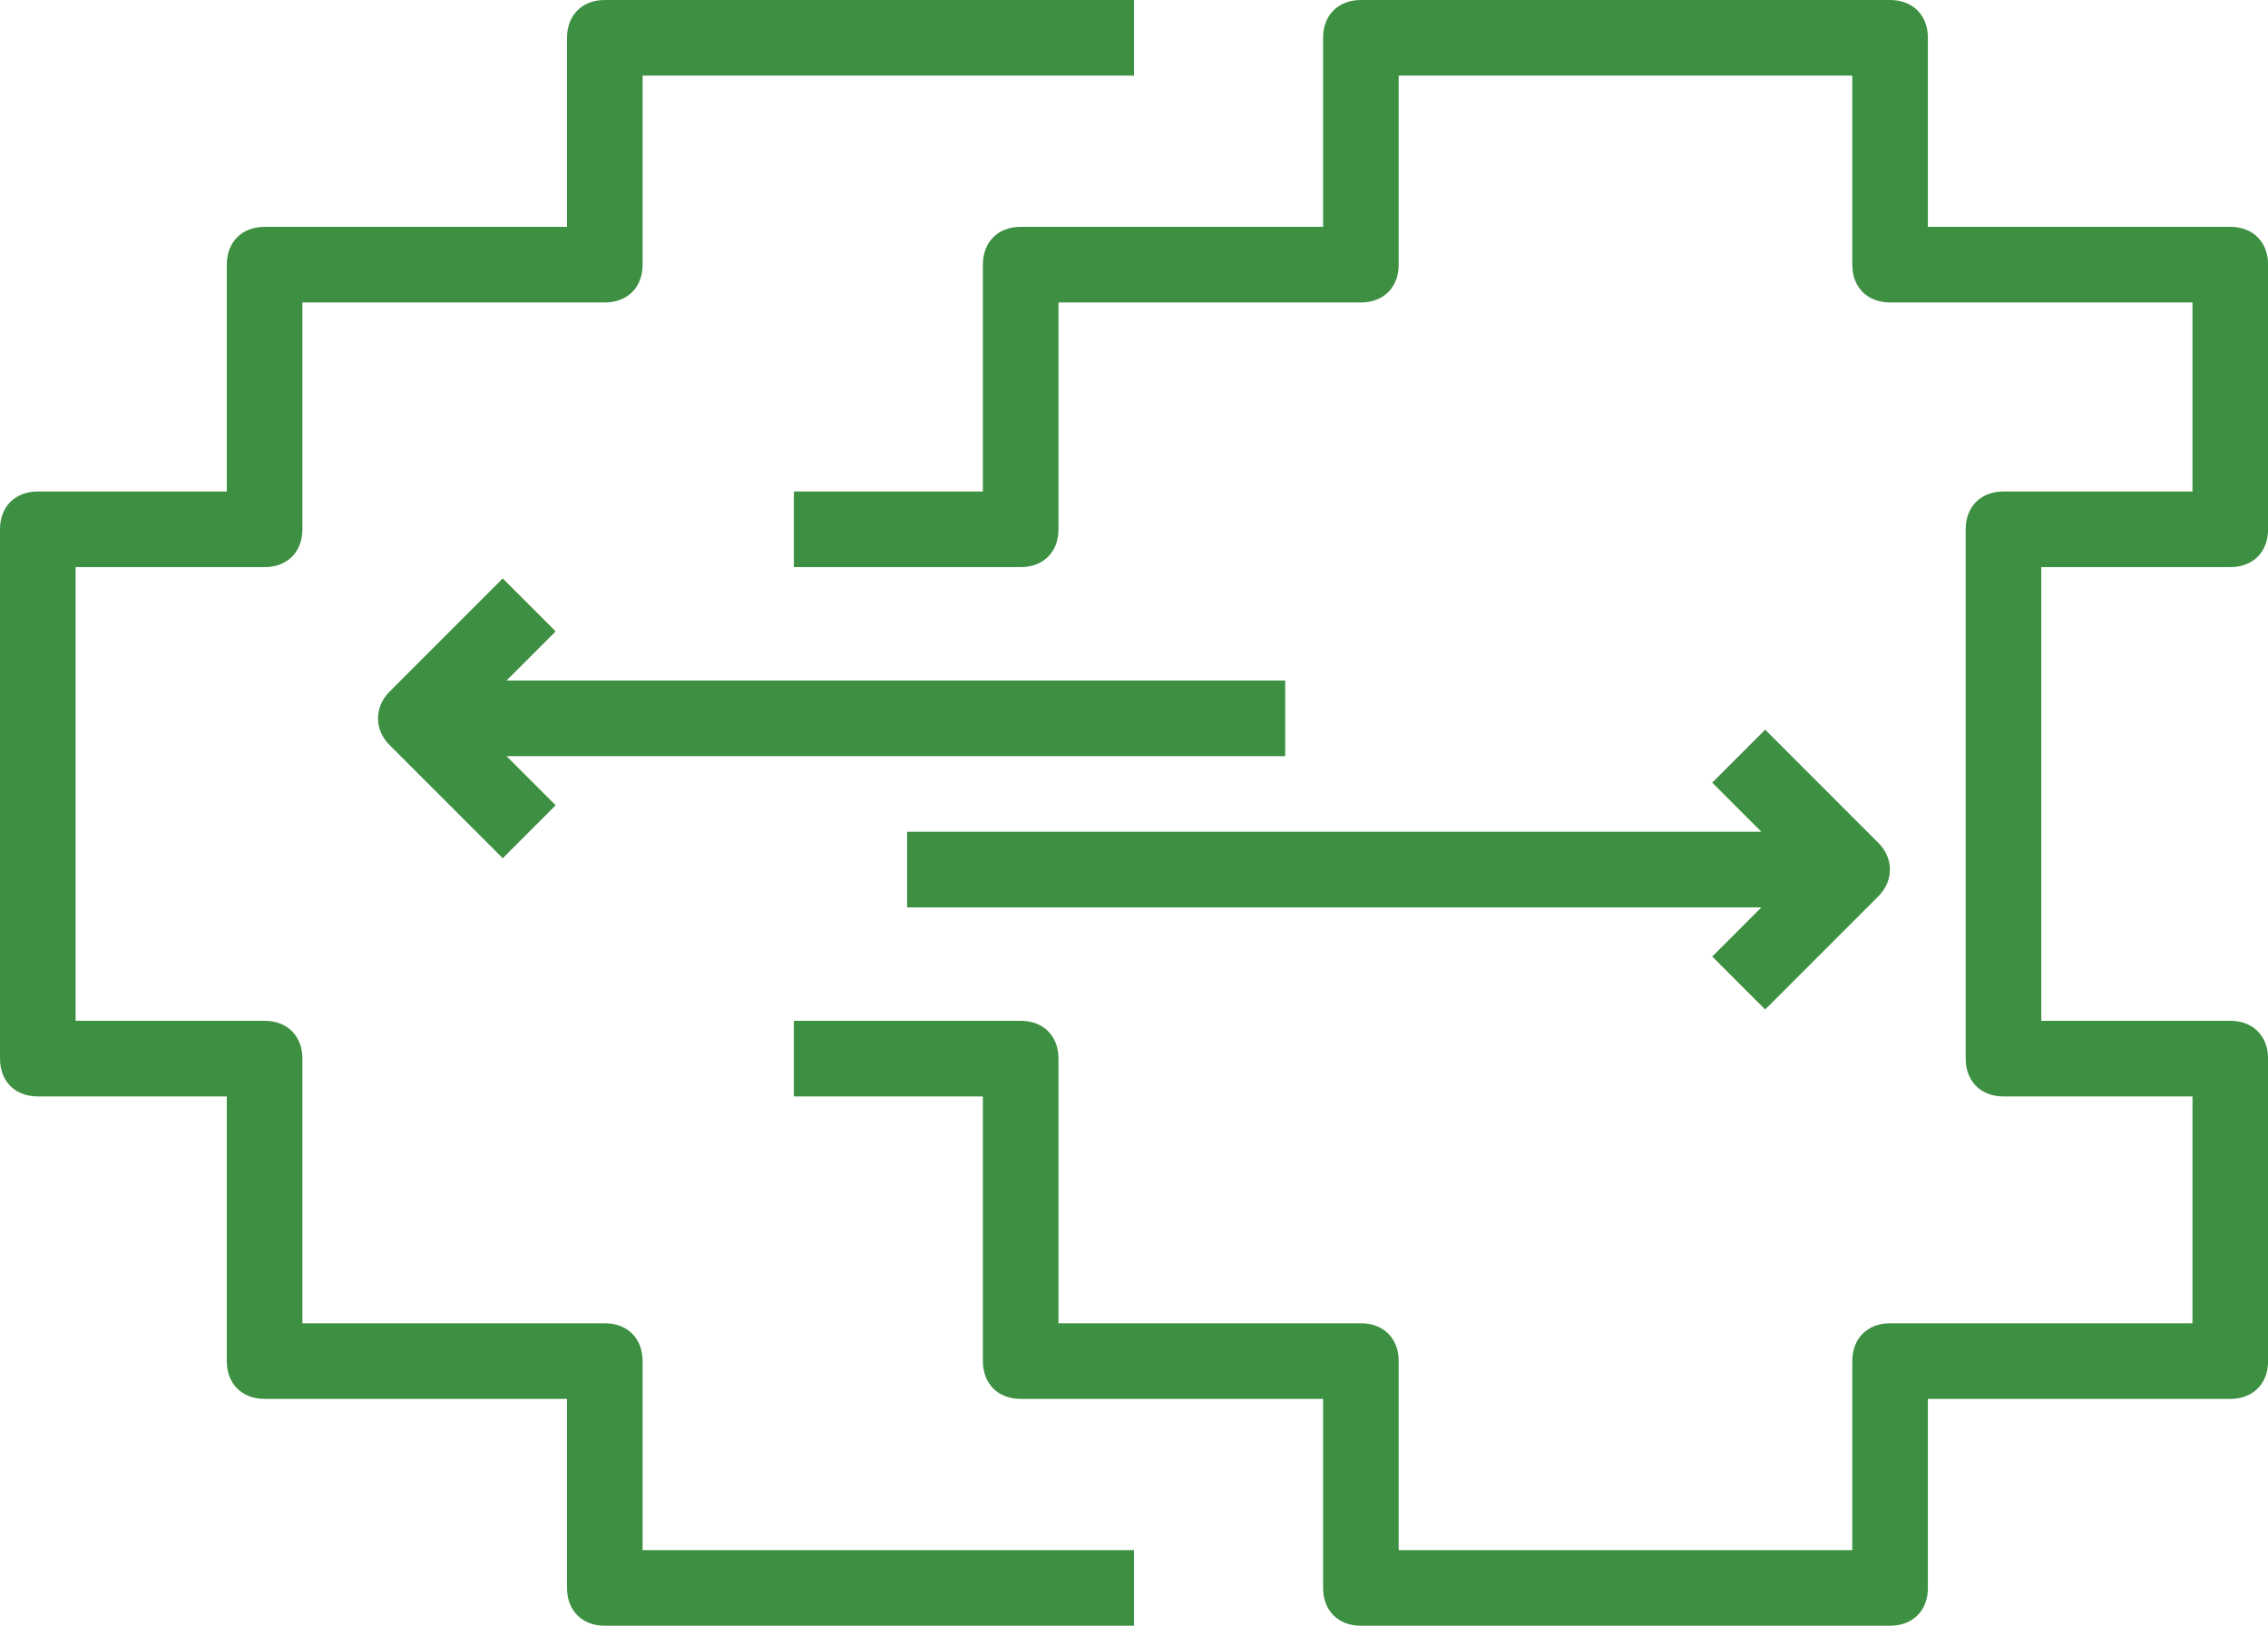
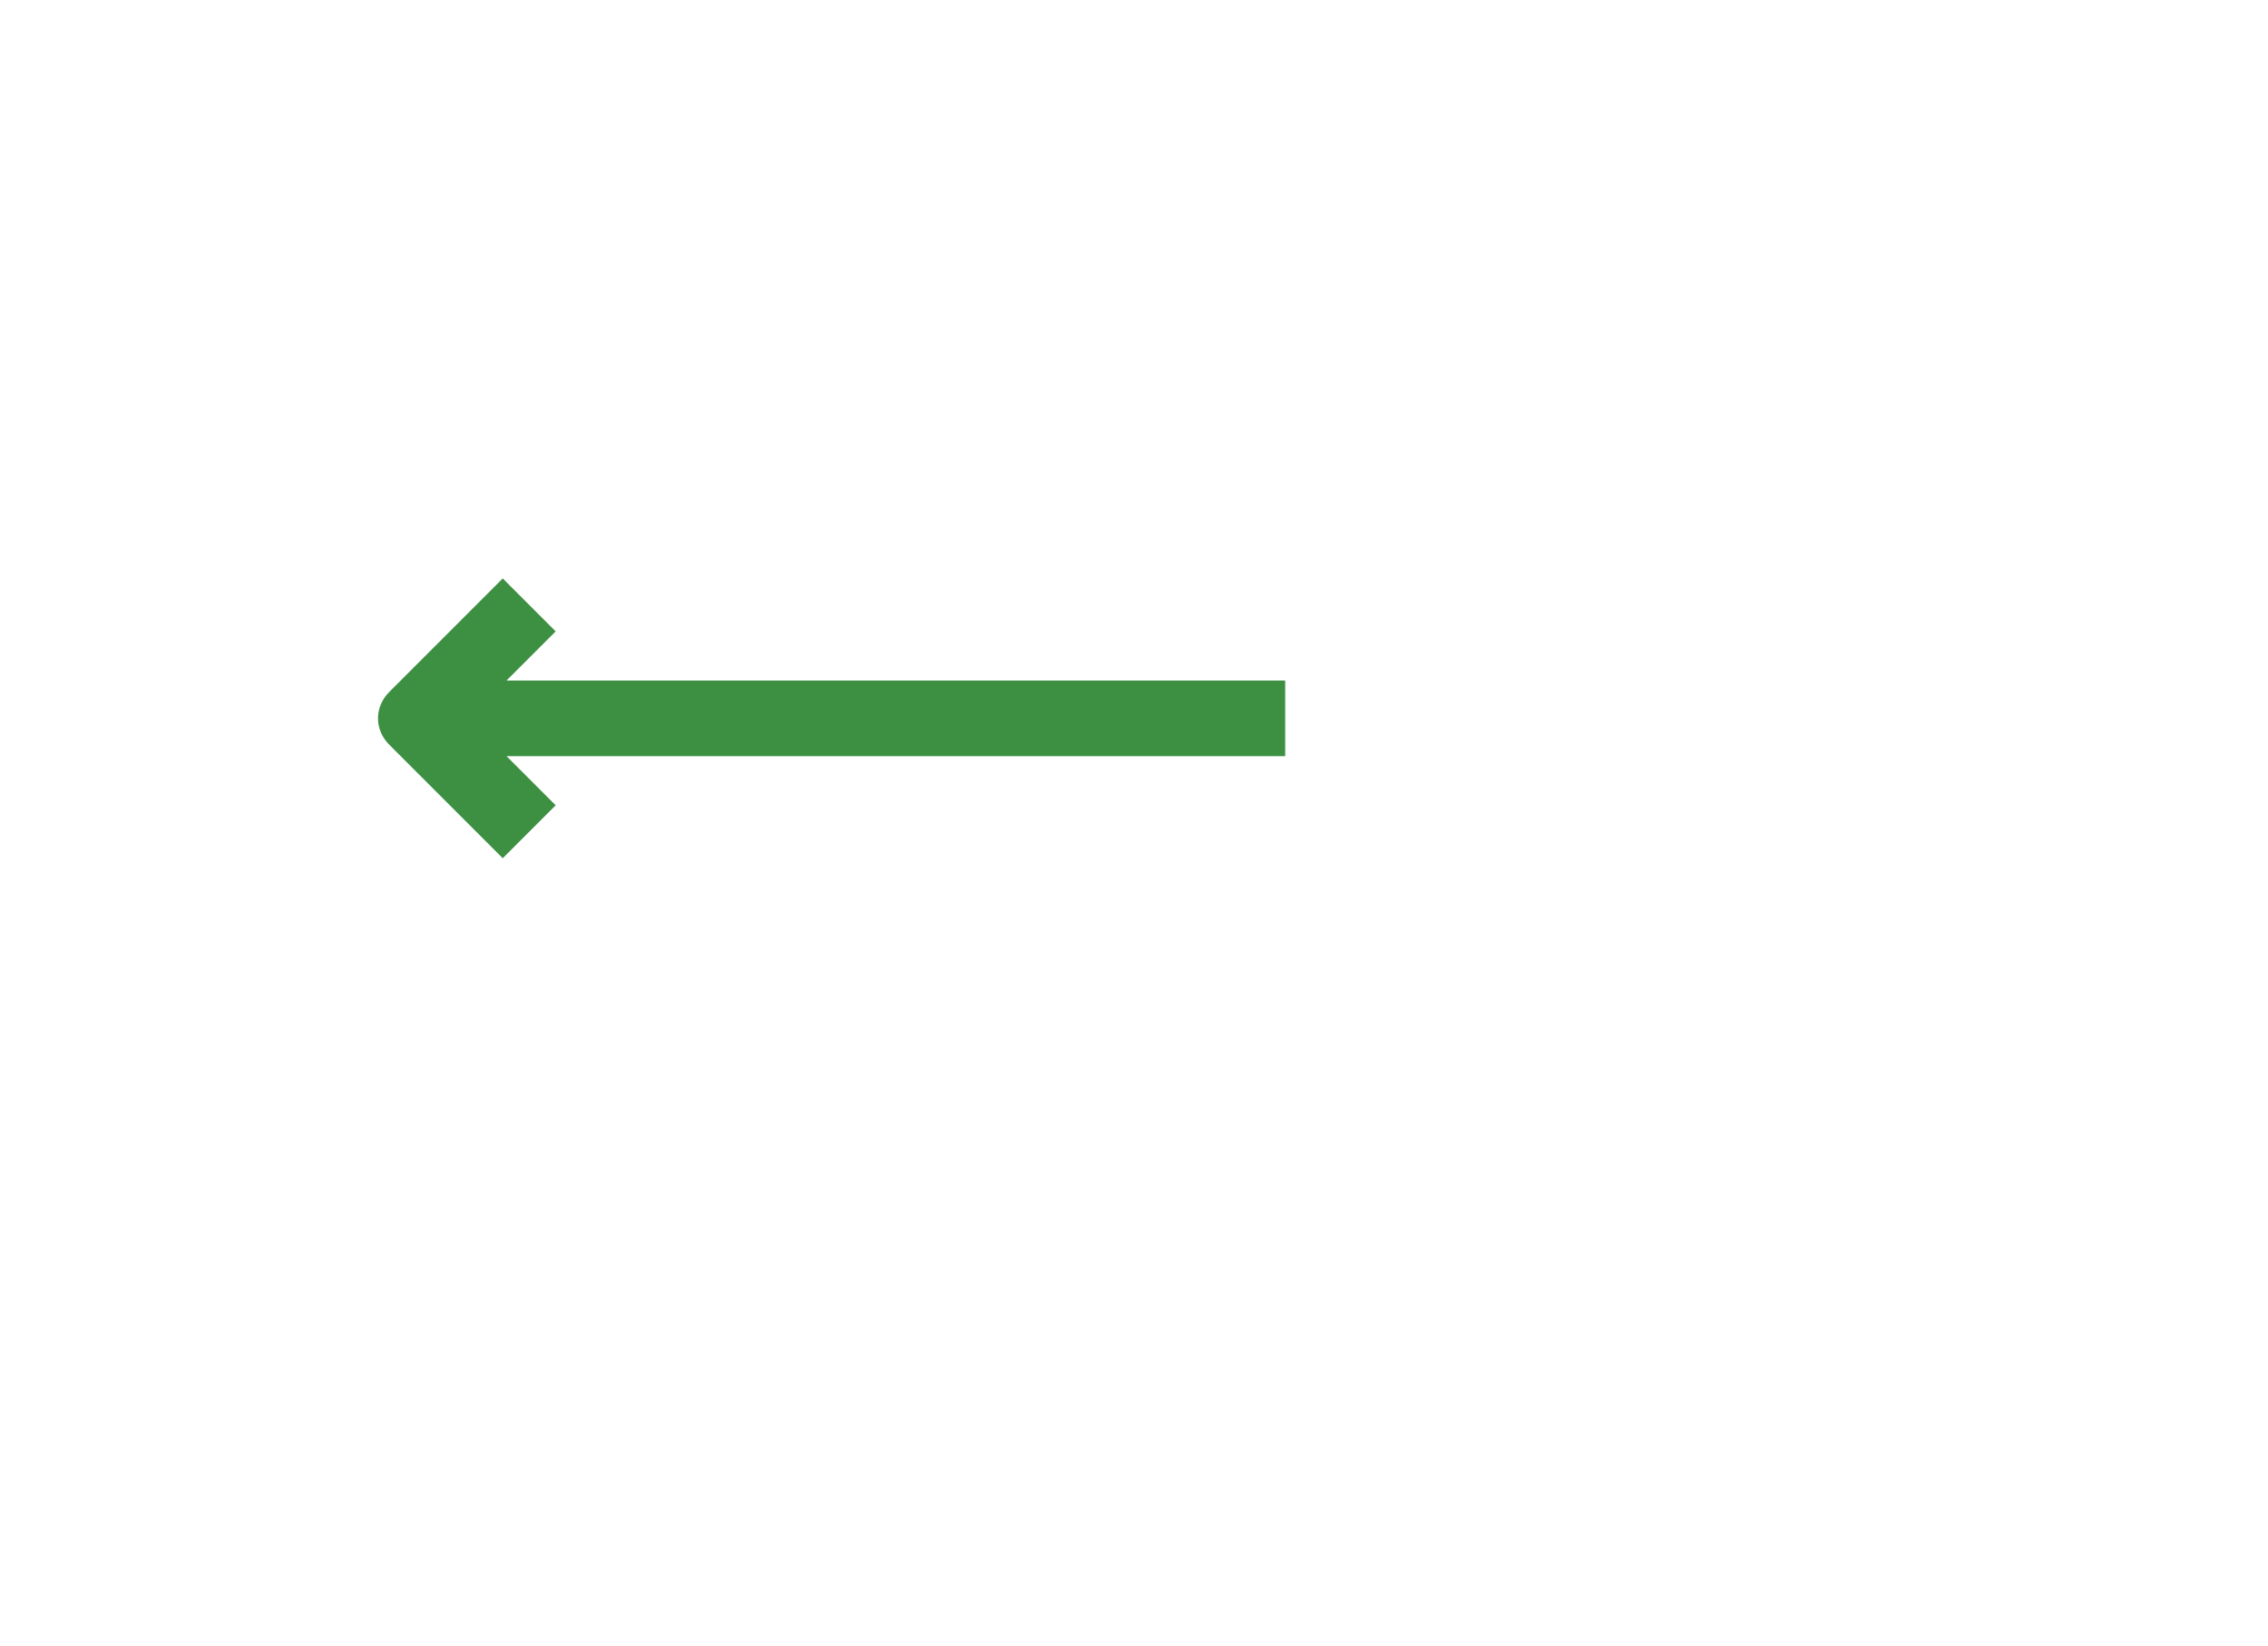
<svg xmlns="http://www.w3.org/2000/svg" width="51" height="37" viewBox="0 0 51 37" fill="none">
-   <path d="M14.45 30.6C14.45 30.09 14.11 29.75 13.6 29.75H6.8V23.8C6.8 23.29 6.46 22.95 5.95 22.95H1.7V12.75H5.95C6.46 12.75 6.8 12.41 6.8 11.9V6.8H13.6C14.11 6.8 14.45 6.46 14.45 5.95V1.7H25.5V0H13.6C13.09 0 12.75 0.34 12.75 0.85V5.1H5.95C5.44 5.1 5.1 5.44 5.1 5.95V11.05H0.85C0.34 11.05 0 11.39 0 11.9V23.8C0 24.31 0.34 24.65 0.85 24.65H5.1V30.6C5.1 31.11 5.44 31.45 5.95 31.45H12.75V35.7C12.75 36.21 13.09 36.55 13.6 36.55H25.5V34.85H14.45V30.6Z" fill="#3D8F42" />
-   <path d="M50.152 12.75C50.662 12.75 51.002 12.41 51.002 11.9V5.95C51.002 5.44 50.662 5.1 50.152 5.1H43.352V0.85C43.352 0.34 43.012 0 42.502 0H30.602C30.092 0 29.752 0.34 29.752 0.85V5.1H22.952C22.442 5.1 22.102 5.44 22.102 5.95V11.05H17.852V12.75H22.952C23.462 12.75 23.802 12.41 23.802 11.9V6.8H30.602C31.112 6.8 31.452 6.46 31.452 5.95V1.7H41.652V5.95C41.652 6.46 41.992 6.8 42.502 6.8H49.302V11.05H45.052C44.542 11.05 44.202 11.39 44.202 11.9V23.8C44.202 24.31 44.542 24.65 45.052 24.65H49.302V29.75H42.502C41.992 29.75 41.652 30.09 41.652 30.6V34.85H31.452V30.6C31.452 30.09 31.112 29.75 30.602 29.75H23.802V23.8C23.802 23.29 23.462 22.95 22.952 22.95H17.852V24.65H22.102V30.6C22.102 31.11 22.442 31.45 22.952 31.45H29.752V35.7C29.752 36.21 30.092 36.55 30.602 36.55H42.502C43.012 36.55 43.352 36.21 43.352 35.7V31.45H50.152C50.662 31.45 51.002 31.11 51.002 30.6V23.8C51.002 23.29 50.662 22.95 50.152 22.95H45.902V12.75H50.152Z" fill="#3D8F42" />
  <path d="M12.495 14.195L11.305 13.005L8.755 15.555C8.415 15.895 8.415 16.405 8.755 16.745L11.305 19.295L12.495 18.105L11.39 17H28.9V15.3H11.39L12.495 14.195Z" fill="#3D8F42" />
-   <path d="M20.398 20.4H39.608L38.503 21.505L39.693 22.695L42.243 20.145C42.583 19.805 42.583 19.295 42.243 18.955L39.693 16.405L38.503 17.595L39.608 18.7H20.398V20.4Z" fill="#3D8F42" />
</svg>